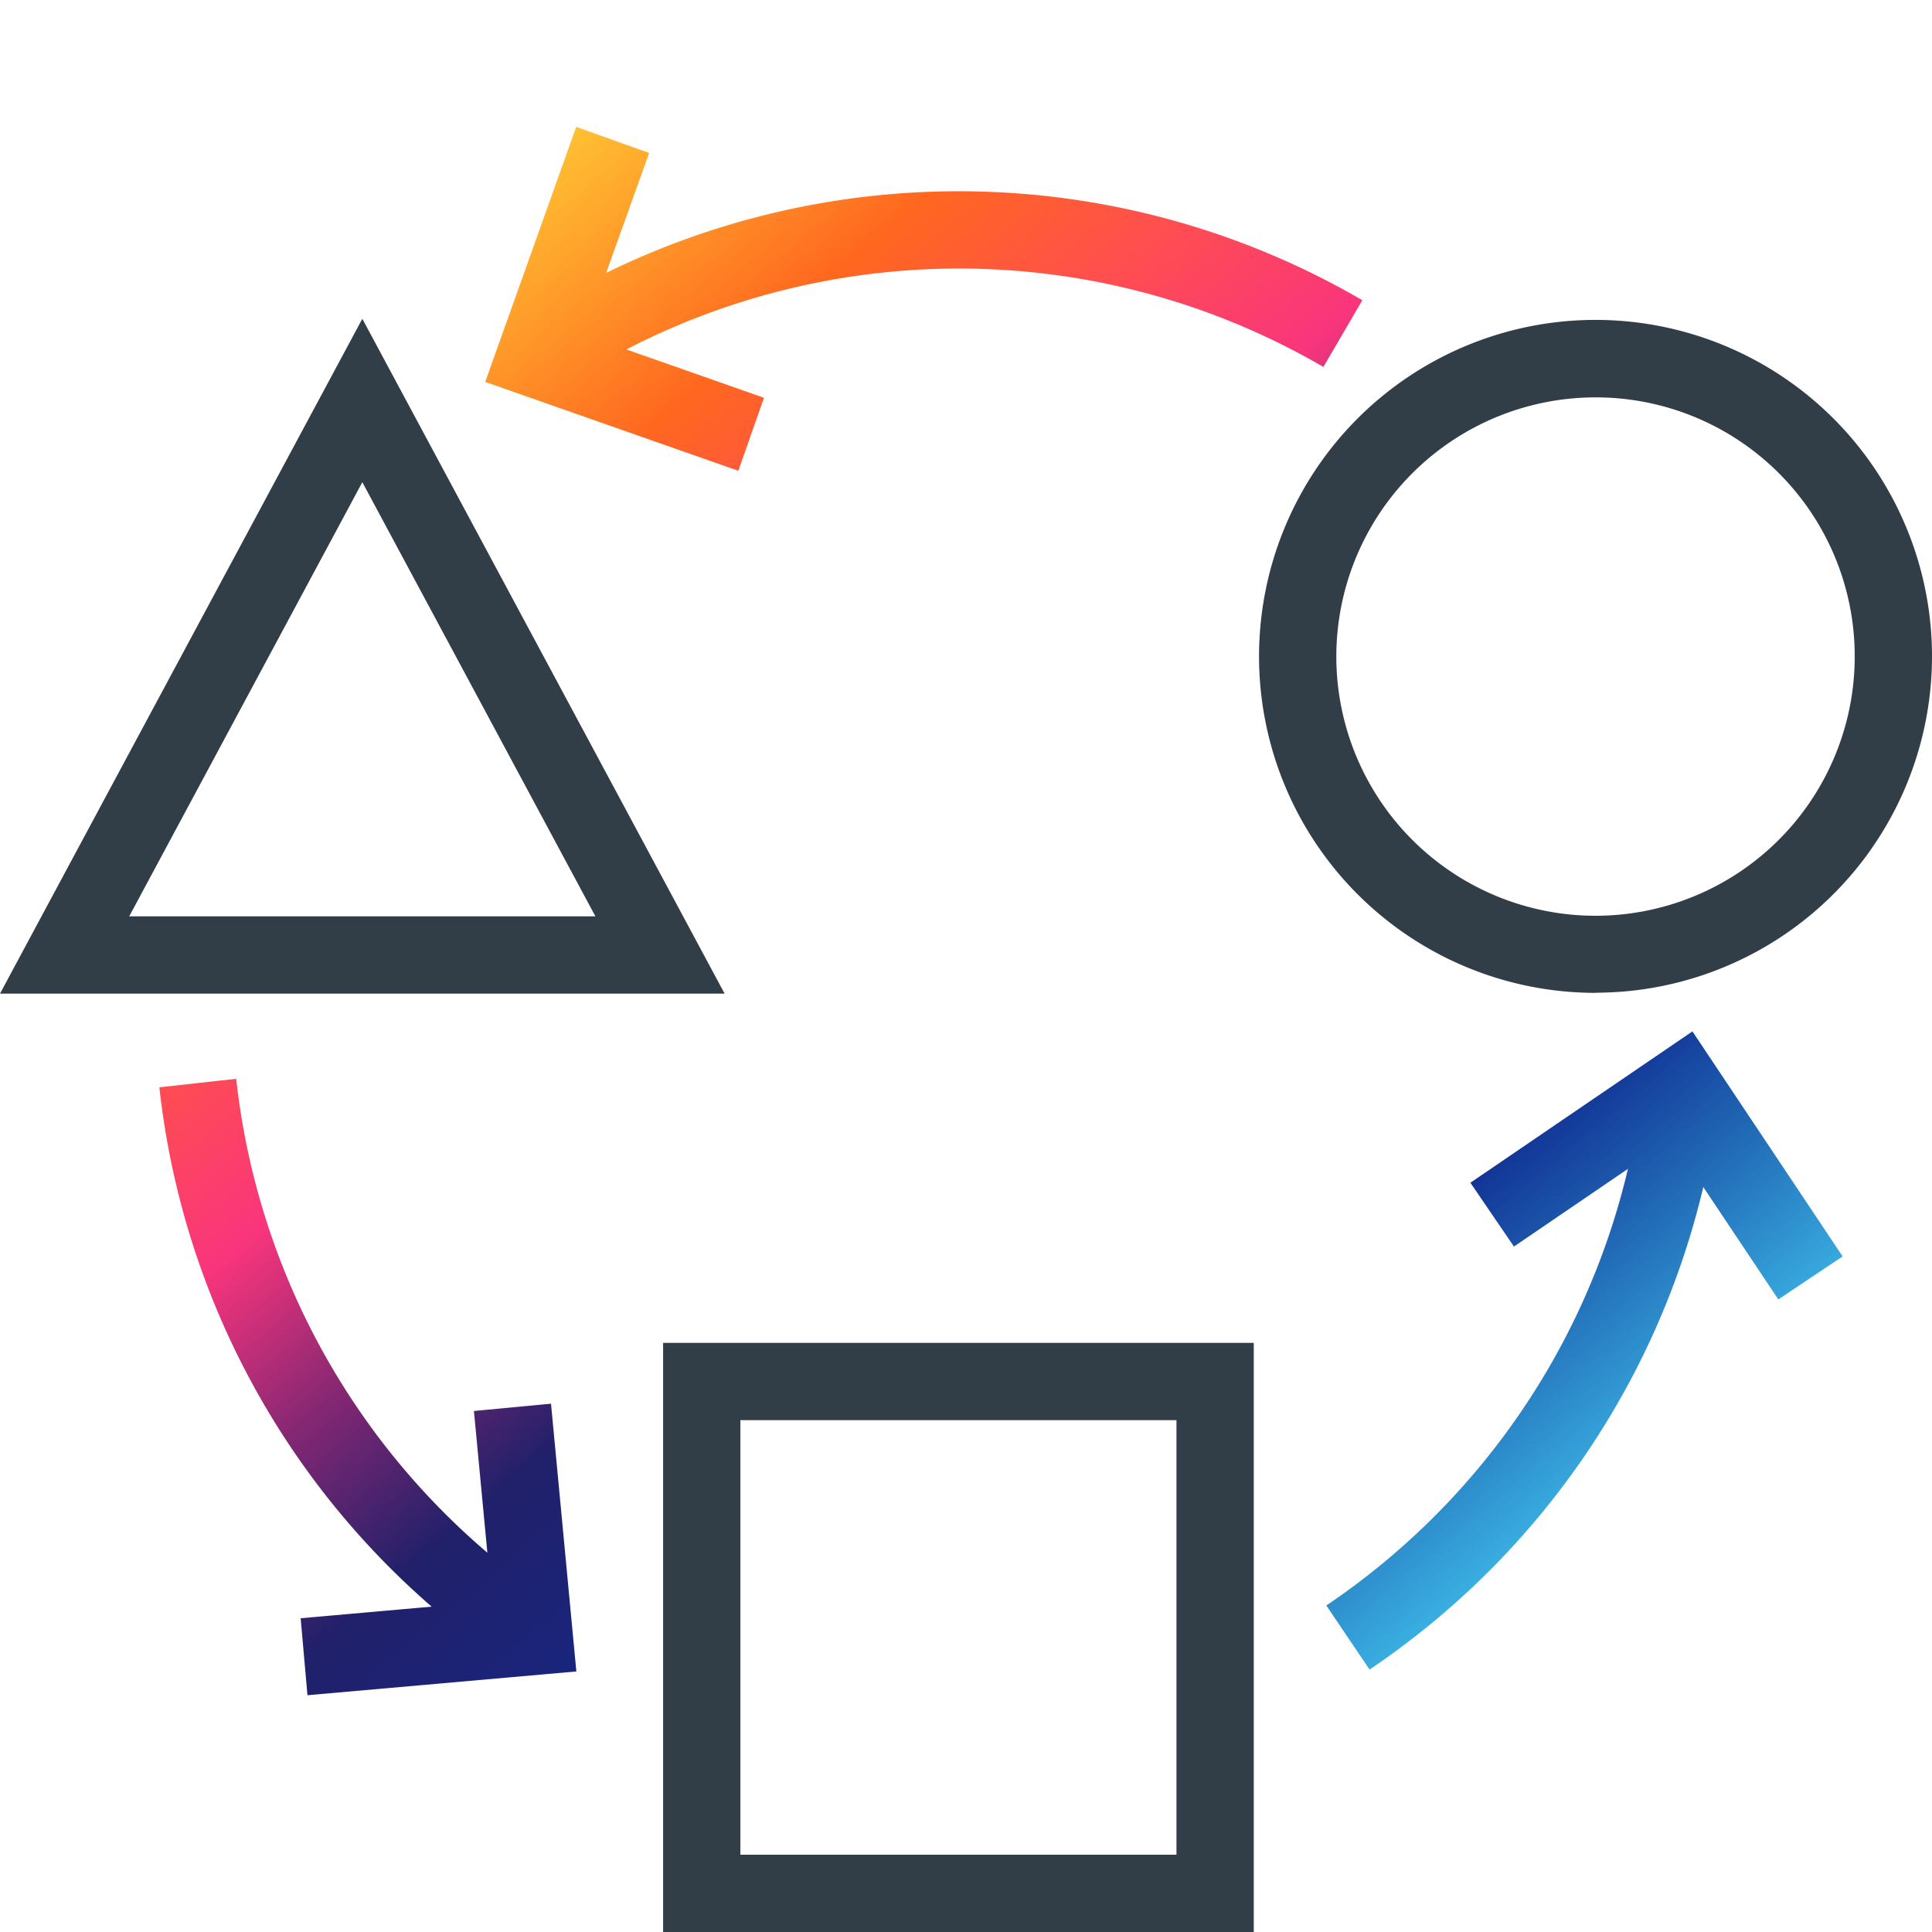
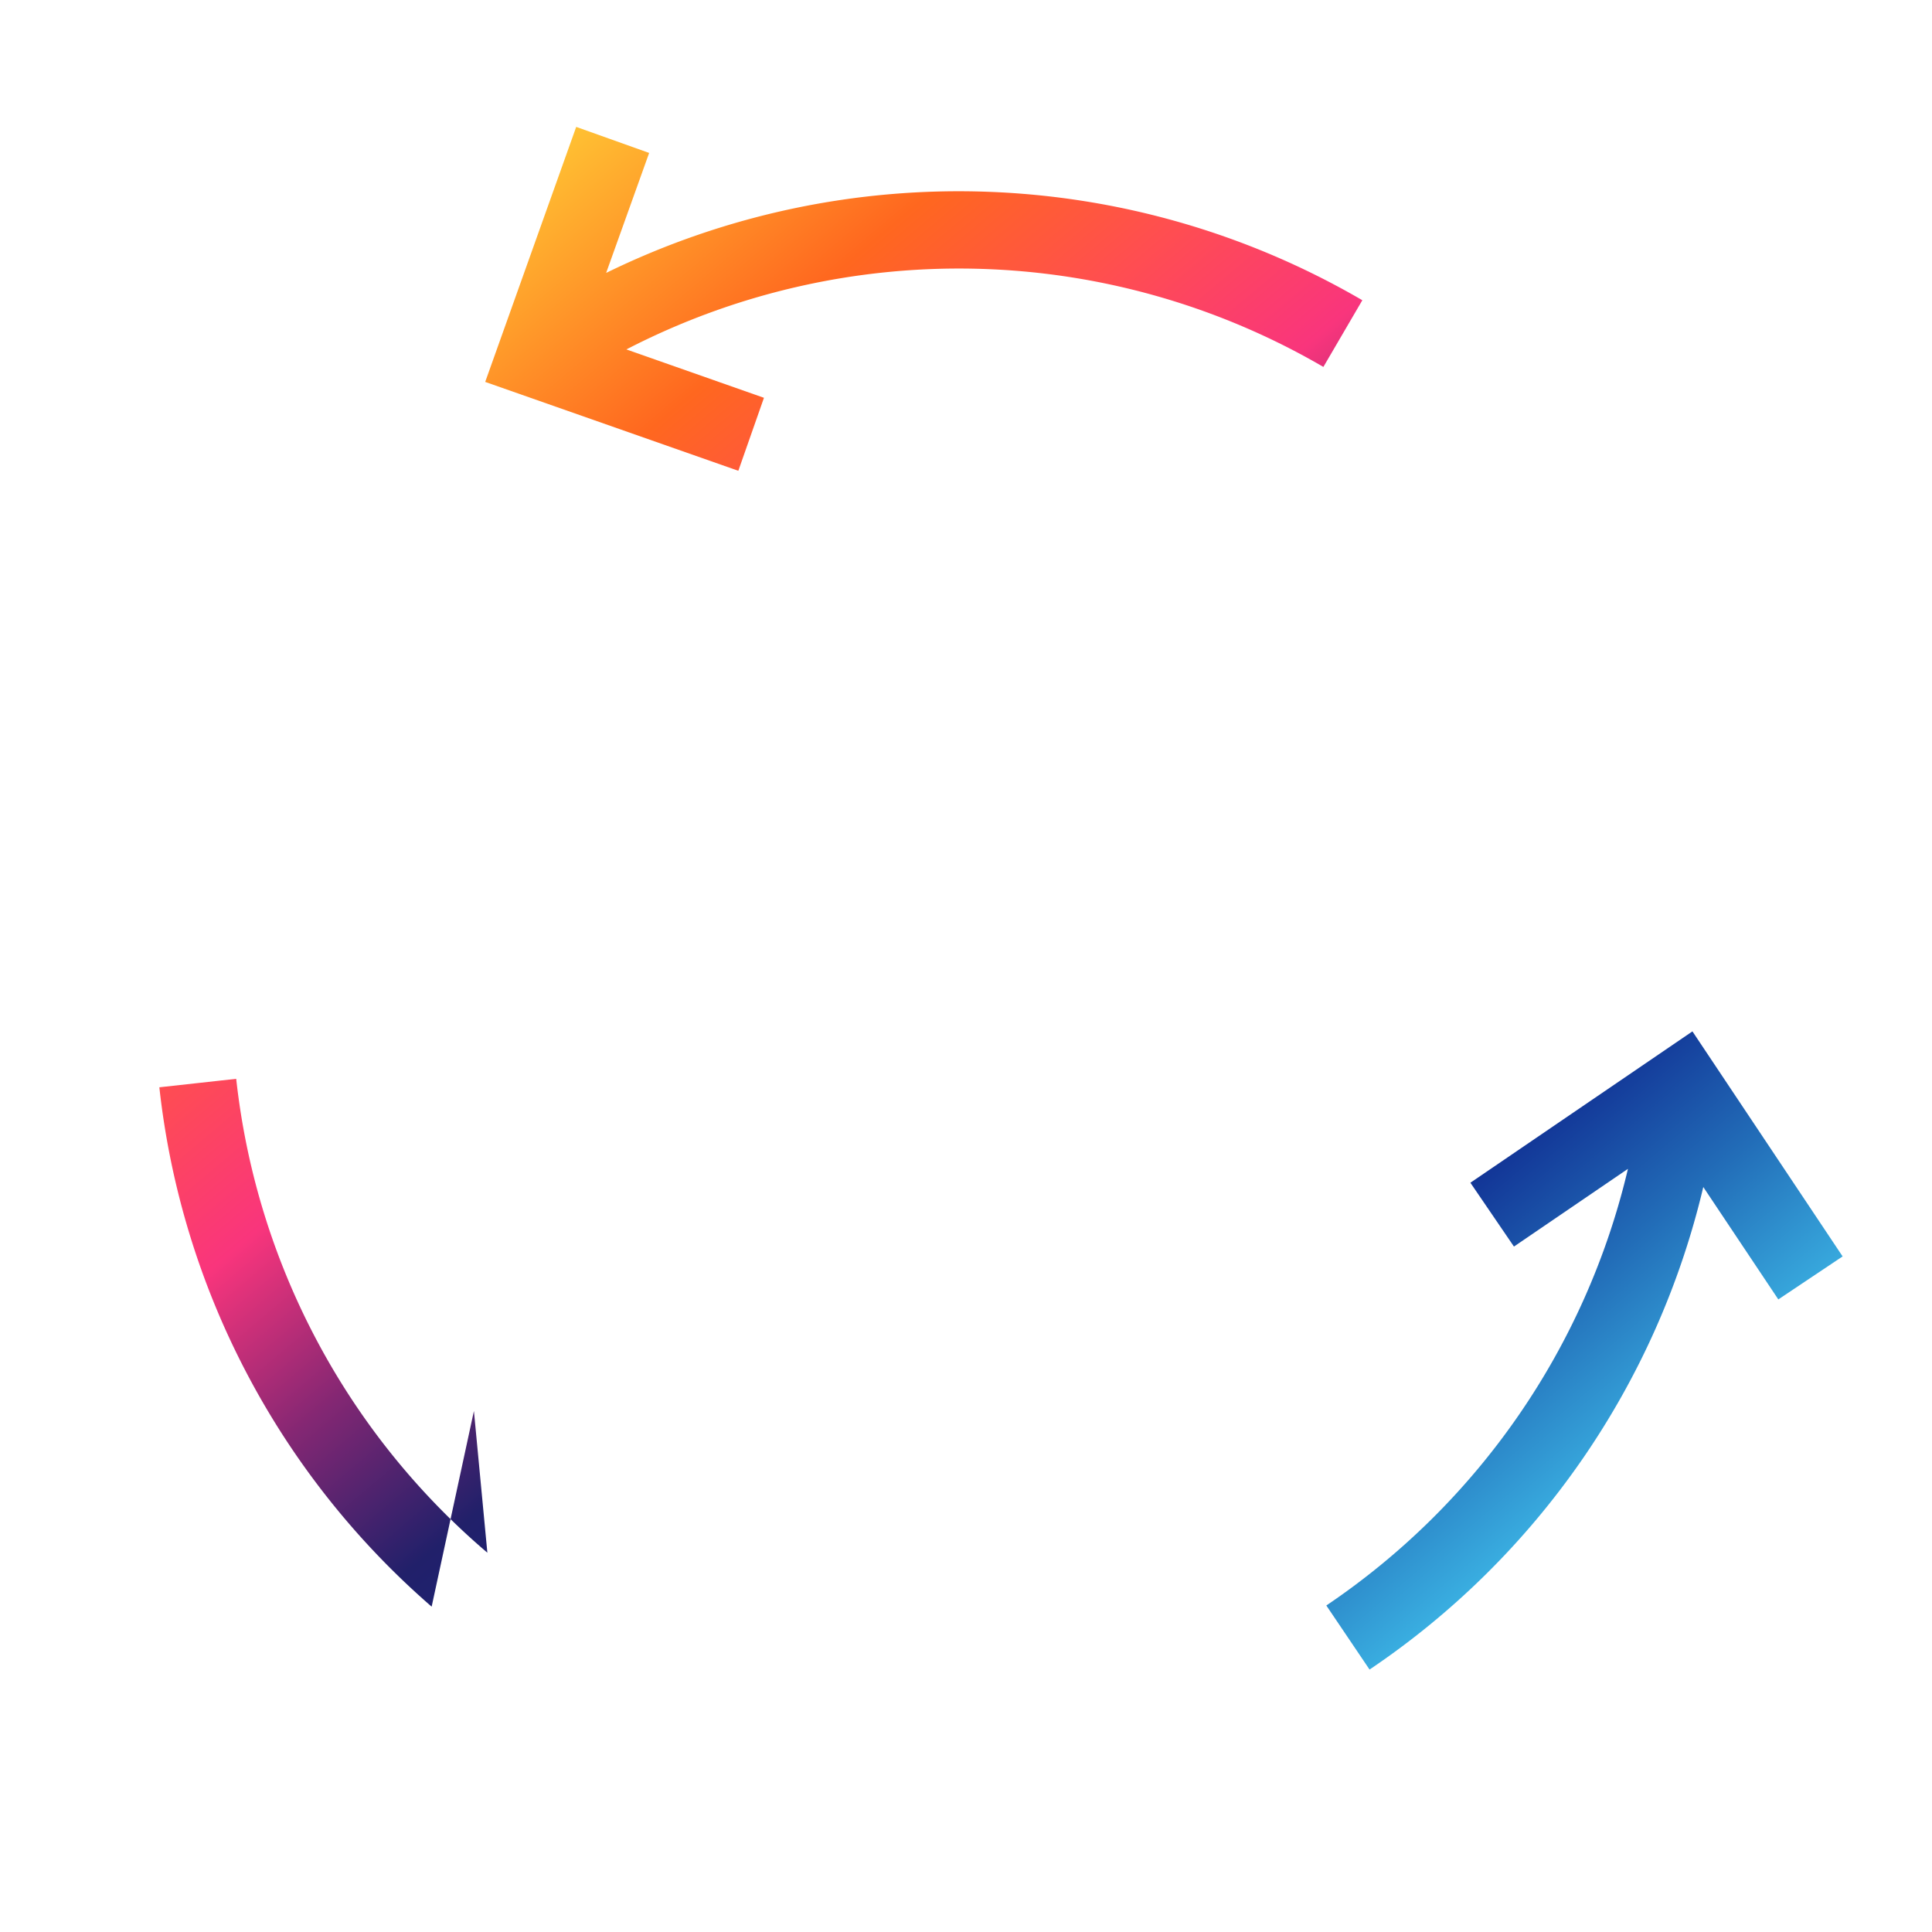
<svg xmlns="http://www.w3.org/2000/svg" viewBox="0 0 50 50">
  <defs>
    <linearGradient id="A" x1="137.79" y1="86.667" x2="138.526" y2="85.849" gradientTransform="translate(-5997.259 3526.568) scale(43.563 -40.588)" gradientUnits="userSpaceOnUse">
      <stop offset="0" stop-color="#ffd939" />
      <stop offset=".1" stop-color="#ffa12b" />
      <stop offset=".2" stop-color="#ff671f" />
      <stop offset=".3" stop-color="#ff4e50" />
      <stop offset=".4" stop-color="#f9357c" />
      <stop offset=".5" stop-color="#842773" />
      <stop offset=".6" stop-color="#21206a" />
      <stop offset=".7" stop-color="#19257c" />
      <stop offset=".8" stop-color="#0f2a90" />
      <stop offset=".9" stop-color="#226db8" />
      <stop offset="1" stop-color="#3cb5e5" />
    </linearGradient>
  </defs>
-   <path d="M41.313 25.695a8.71 8.71 0 0 1-8.729-8.687 8.71 8.71 0 0 1 8.687-8.729A8.71 8.71 0 0 1 50 16.966a8.71 8.71 0 0 1-8.686 8.725m-.001-15.407a6.71 6.71 0 0 0-6.729 6.687 6.71 6.71 0 0 0 6.687 6.729A6.71 6.71 0 0 0 48 17.013v-.029a6.7 6.7 0 0 0-6.687-6.7M32.447 50H17.161V34.754h15.286V50zm-13.286-2h11.286V36.754H19.161V48zm-.408-22.285H0L9.377 8.25l9.376 17.465zm-15.409-2h12.065L9.377 12.479 3.344 23.715z" fill="#313e48" />
-   <path d="M35.257 7.77l-1.008 1.726a18.74 18.74 0 0 0-18.038-.453l3.56 1.252-.663 1.889-6.551-2.3 2.355-6.6 1.888.674-1.113 3.105c6.232-3.05 13.575-2.785 19.57.707m12.43 24.746L43.8 26.692l-5.746 3.917 1.127 1.652 2.95-2.011a18.83 18.83 0 0 1-7.806 11.3l1.119 1.658a20.83 20.83 0 0 0 8.637-12.488l1.942 2.909 1.664-1.113zm-35.422 4l.348 3.668a18.8 18.8 0 0 1-6.5-12.264l-1.989.219a20.8 20.8 0 0 0 7.047 13.441l-3.39.3.176 1.992 6.959-.615-.656-6.929-1.995.188z" fill="url(#A)" />
+   <path d="M35.257 7.77l-1.008 1.726a18.74 18.74 0 0 0-18.038-.453l3.56 1.252-.663 1.889-6.551-2.3 2.355-6.6 1.888.674-1.113 3.105c6.232-3.05 13.575-2.785 19.57.707m12.43 24.746L43.8 26.692l-5.746 3.917 1.127 1.652 2.95-2.011a18.83 18.83 0 0 1-7.806 11.3l1.119 1.658a20.83 20.83 0 0 0 8.637-12.488l1.942 2.909 1.664-1.113zm-35.422 4l.348 3.668a18.8 18.8 0 0 1-6.5-12.264l-1.989.219a20.8 20.8 0 0 0 7.047 13.441z" fill="url(#A)" />
</svg>